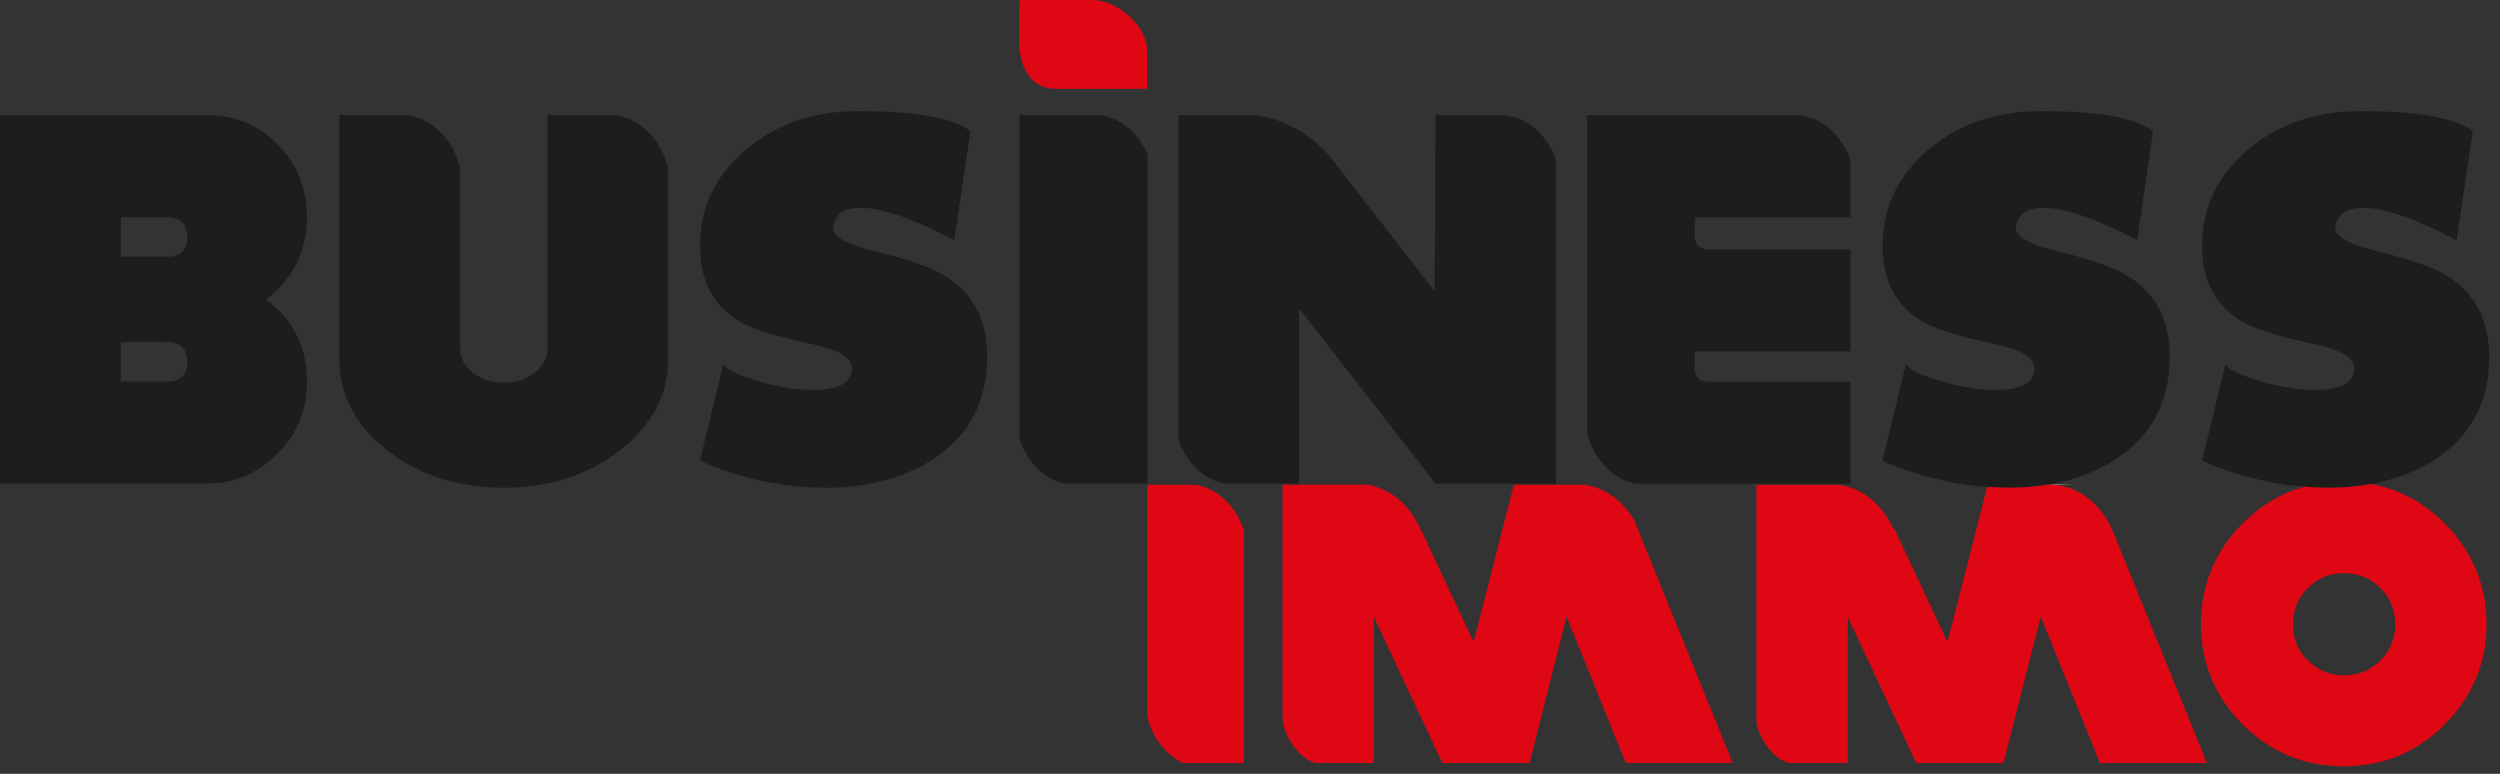
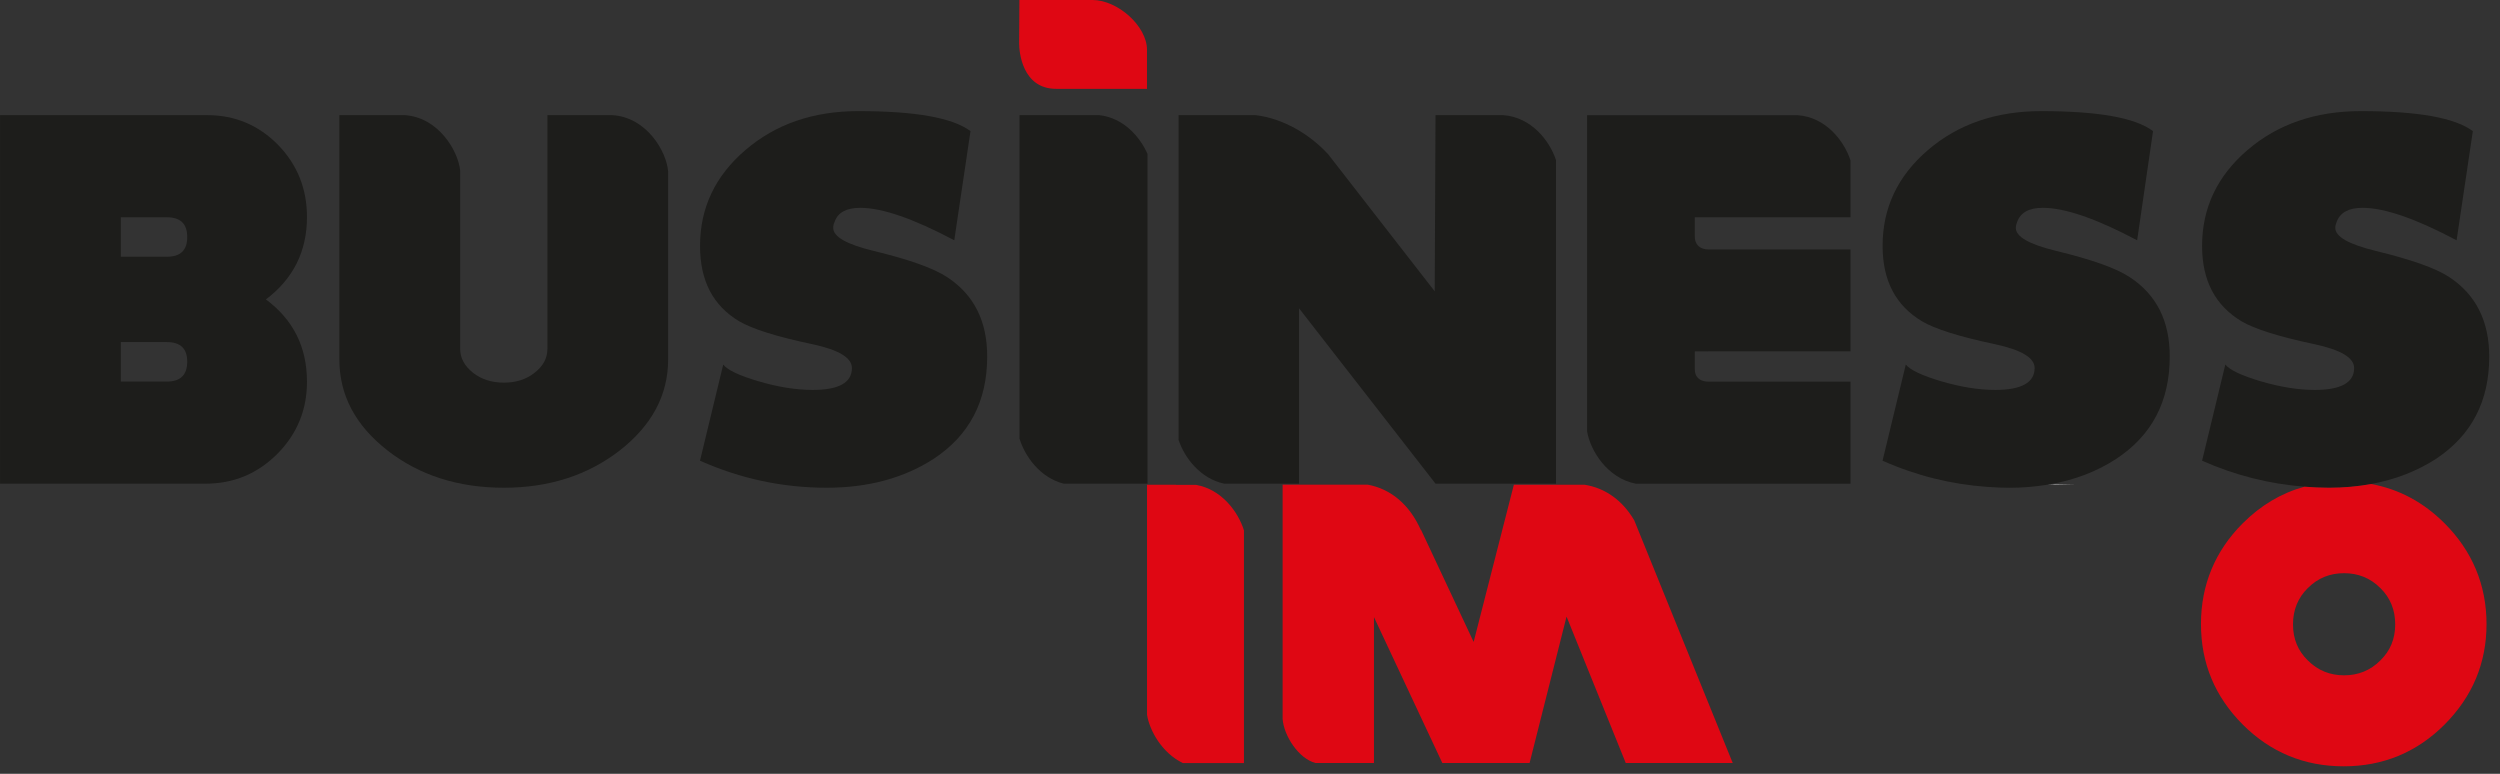
<svg xmlns="http://www.w3.org/2000/svg" width="168" height="52" viewBox="0 0 168 52" fill="none">
  <rect x="0" y="0" width="168" height="52" fill="#333333" stroke="none" />
  <path d="M80.379 32.584C79.617 32.584 79.019 32.584 79.019 32.584C79.019 32.584 79.019 32.58 79.019 32.576H77.08V48.033C77.249 49.092 78.083 50.598 79.483 51.276H83.593V35.642C83.214 34.411 82.101 32.887 80.379 32.584Z" fill="#DF0713" />
  <path d="M20.629 14.583C20.629 12.678 19.975 11.062 18.686 9.735C17.378 8.41 15.799 7.738 13.929 7.738H10.352H0.003V32.503H10.352H13.802C15.709 32.503 17.306 31.831 18.65 30.487C19.975 29.143 20.629 27.527 20.629 25.658C20.629 23.315 19.702 21.482 17.869 20.12C19.702 18.741 20.629 16.889 20.629 14.583ZM11.223 25.641H10.351H8.119V22.989H10.348H11.22C12.128 22.989 12.581 23.425 12.581 24.296C12.585 25.187 12.131 25.641 11.223 25.641ZM11.223 17.252H10.351H8.119V14.602H10.348H11.22C12.128 14.602 12.581 15.038 12.581 15.927C12.585 16.815 12.131 17.252 11.223 17.252Z" fill="#1D1D1B" />
  <path d="M41.141 7.738H36.787V23.426C36.787 24.061 36.515 24.587 35.933 25.041C35.371 25.495 34.681 25.713 33.864 25.713C33.049 25.713 32.343 25.495 31.775 25.041C31.213 24.587 30.922 24.062 30.922 23.426V11.434C30.762 10.092 29.453 7.897 27.215 7.738H22.805V24.151C22.805 26.547 23.877 28.582 26.037 30.27C28.18 31.941 30.794 32.776 33.86 32.776C36.891 32.776 39.492 31.941 41.649 30.27C43.808 28.582 44.899 26.546 44.899 24.151V11.518C44.789 10.176 43.456 7.87 41.141 7.738Z" fill="#1D1D1B" />
  <path d="M63.66 18.631C62.73 18.016 61.081 17.435 58.681 16.854C56.883 16.416 55.993 15.909 55.993 15.31C55.993 15.183 56.012 15.055 56.085 14.91C56.302 14.275 56.883 13.966 57.809 13.966C59.283 13.966 61.386 14.694 64.127 16.147L65.217 8.812C64.001 7.904 61.495 7.467 57.682 7.467C54.649 7.467 52.126 8.339 50.093 10.081C48.059 11.825 47.043 13.966 47.043 16.526C47.043 18.869 47.914 20.539 49.675 21.591C50.547 22.1 52.18 22.626 54.613 23.134C56.376 23.516 57.248 24.042 57.248 24.733C57.248 25.712 56.376 26.203 54.613 26.203C53.486 26.203 52.268 26.004 50.979 25.623C49.672 25.241 48.875 24.86 48.601 24.497L47.04 30.96C49.78 32.179 52.611 32.776 55.554 32.776C58.35 32.776 60.747 32.122 62.743 30.833C65.139 29.254 66.339 26.967 66.339 23.971C66.346 21.592 65.456 19.812 63.66 18.631Z" fill="#1D1D1B" />
  <path d="M71.478 32.502H77.113V10.347C76.597 9.176 75.494 7.922 73.877 7.738H68.51V29.465C68.859 30.641 69.884 32.101 71.478 32.502Z" fill="#1D1D1B" />
  <path d="M87.208 7.738H87.083L87.208 7.739V7.738Z" fill="#9C9B9B" />
  <path d="M82.27 32.503H87.297V20.72L96.467 32.502H104.563V10.757C104.133 9.457 102.911 7.874 101.018 7.739H96.467L96.412 19.576L89.258 10.373C88.065 9.069 86.277 7.962 84.374 7.738H79.2V29.564C79.598 30.752 80.656 32.166 82.27 32.503Z" fill="#1D1D1B" />
  <path d="M143.128 18.631C142.202 18.016 140.55 17.435 138.15 16.854C136.352 16.416 135.463 15.909 135.463 15.31C135.463 15.183 135.498 15.055 135.553 14.91C135.787 14.275 136.352 13.966 137.282 13.966C138.766 13.966 140.874 14.694 143.616 16.147L144.684 8.812C143.489 7.904 140.961 7.467 137.166 7.467C134.135 7.467 131.592 8.339 129.559 10.081C127.527 11.825 126.51 13.966 126.51 16.526C126.51 18.869 127.402 20.539 129.16 21.591C130.012 22.1 131.666 22.626 134.08 23.134C135.842 23.516 136.727 24.042 136.727 24.733C136.727 25.712 135.837 26.203 134.08 26.203C132.955 26.203 131.756 26.004 130.449 25.623C129.16 25.241 128.36 24.86 128.069 24.497L126.507 30.96C128.778 31.968 131.122 32.546 133.532 32.718C134.032 32.753 134.532 32.778 135.038 32.778C135.915 32.778 136.749 32.707 137.546 32.579C137.606 32.569 137.663 32.56 137.722 32.551C137.663 32.548 137.608 32.544 137.548 32.544L137.741 32.548C139.409 32.257 140.902 31.69 142.212 30.835C144.608 29.256 145.806 26.969 145.806 23.973C145.815 21.592 144.927 19.812 143.128 18.631Z" fill="#1D1D1B" />
  <path d="M164.608 18.631C163.682 18.016 162.01 17.435 159.62 16.854C157.839 16.416 156.931 15.909 156.931 15.31C156.931 15.183 156.968 15.055 157.023 14.91C157.259 14.275 157.839 13.966 158.767 13.966C160.236 13.966 162.343 14.694 165.083 16.147L166.175 8.812C164.956 7.904 162.45 7.467 158.64 7.467C155.607 7.467 153.066 8.339 151.032 10.081C149.002 11.825 147.98 13.966 147.98 16.526C147.98 18.869 148.875 20.539 150.632 21.591C151.486 22.1 153.138 22.626 155.552 23.134C157.314 23.516 158.199 24.042 158.199 24.733C158.199 25.712 157.309 26.203 155.552 26.203C154.427 26.203 153.228 26.004 151.921 25.623C150.632 25.241 149.833 24.86 149.542 24.497L147.98 30.96C150.209 31.948 152.503 32.522 154.861 32.706C155.414 32.748 155.965 32.776 156.515 32.776C157.509 32.776 158.453 32.689 159.347 32.524C160.962 32.227 162.417 31.663 163.704 30.833C166.083 29.254 167.277 26.967 167.277 23.971C167.277 21.592 166.387 19.812 164.608 18.631Z" fill="#1D1D1B" />
  <path d="M138.106 32.578H139.454L137.755 32.547C137.747 32.547 137.738 32.549 137.734 32.55C137.858 32.553 137.981 32.563 138.106 32.578Z" fill="white" />
  <path d="M137.731 32.548C137.738 32.547 137.747 32.545 137.752 32.545L137.559 32.541C137.617 32.542 137.673 32.545 137.731 32.548Z" fill="white" />
  <path d="M68.504 0C68.504 0 71.733 0 73.417 0C75.098 0 77.078 1.748 77.078 3.348C77.078 4.947 77.078 5.97 77.078 5.97C77.078 5.97 73.266 5.97 70.974 5.97C68.683 5.97 68.485 3.463 68.485 2.904C68.487 2.341 68.504 0 68.504 0Z" fill="#DF0713" />
  <path d="M114.764 16.758C114.764 16.758 113.889 16.795 113.889 15.873C113.889 14.952 113.889 14.602 113.889 14.602H114.768H116.245H124.354V10.783C123.93 9.477 122.706 7.876 120.799 7.74H106.653V28.988C106.86 30.253 108.007 32.14 109.929 32.505H124.353V25.644H116.244H114.765C114.765 25.644 113.89 25.679 113.89 24.81C113.89 23.941 113.89 23.612 113.89 23.612H114.769V23.61H124.355V16.765H114.769V16.76H114.765L114.764 16.758Z" fill="#1D1D1B" />
  <path d="M109.822 34.968C109.031 33.619 107.861 32.787 106.479 32.574H101.731L99.029 43.139L95.483 35.582V35.623C94.731 33.916 93.462 32.851 91.911 32.57H86.192V48.309C86.274 49.454 87.274 50.979 88.399 51.274H92.331V41.471L96.925 51.274H102.788L105.272 41.434L109.251 51.274H116.439L109.822 34.968Z" fill="#DF0713" />
-   <path d="M141.96 35.642C141.159 33.847 139.775 32.769 138.106 32.576H137.555C136.758 32.704 135.924 32.775 135.047 32.775C134.541 32.775 134.041 32.752 133.541 32.715L130.871 43.143L127.285 35.497V35.651C126.514 33.902 125.199 32.825 123.596 32.577H118.035V48.581C118.235 49.685 119.172 51.005 120.209 51.275H124.172V41.47L128.768 51.275H134.631L137.137 41.433L141.116 51.275H148.304L141.96 35.642Z" fill="#DF0713" />
  <path d="M164.281 35.172C162.863 33.754 161.216 32.869 159.343 32.525C158.447 32.69 157.505 32.777 156.511 32.777C155.956 32.777 155.407 32.749 154.857 32.707C153.306 33.134 151.919 33.956 150.705 35.174C148.851 37.027 147.905 39.316 147.905 41.929C147.905 44.579 148.849 46.814 150.705 48.683C152.573 50.554 154.846 51.496 157.496 51.496C160.142 51.496 162.416 50.554 164.283 48.683C166.137 46.814 167.095 44.579 167.095 41.929C167.094 39.312 166.132 37.024 164.281 35.172ZM159.958 44.383C159.286 45.057 158.47 45.382 157.522 45.382C156.582 45.382 155.76 45.057 155.088 44.383C154.416 43.731 154.09 42.932 154.09 41.949C154.09 41.006 154.416 40.171 155.088 39.516C155.76 38.843 156.578 38.518 157.522 38.518C158.466 38.518 159.286 38.843 159.958 39.516C160.63 40.167 160.958 41.002 160.958 41.949C160.958 42.931 160.63 43.729 159.958 44.383Z" fill="#DF0713" />
</svg>